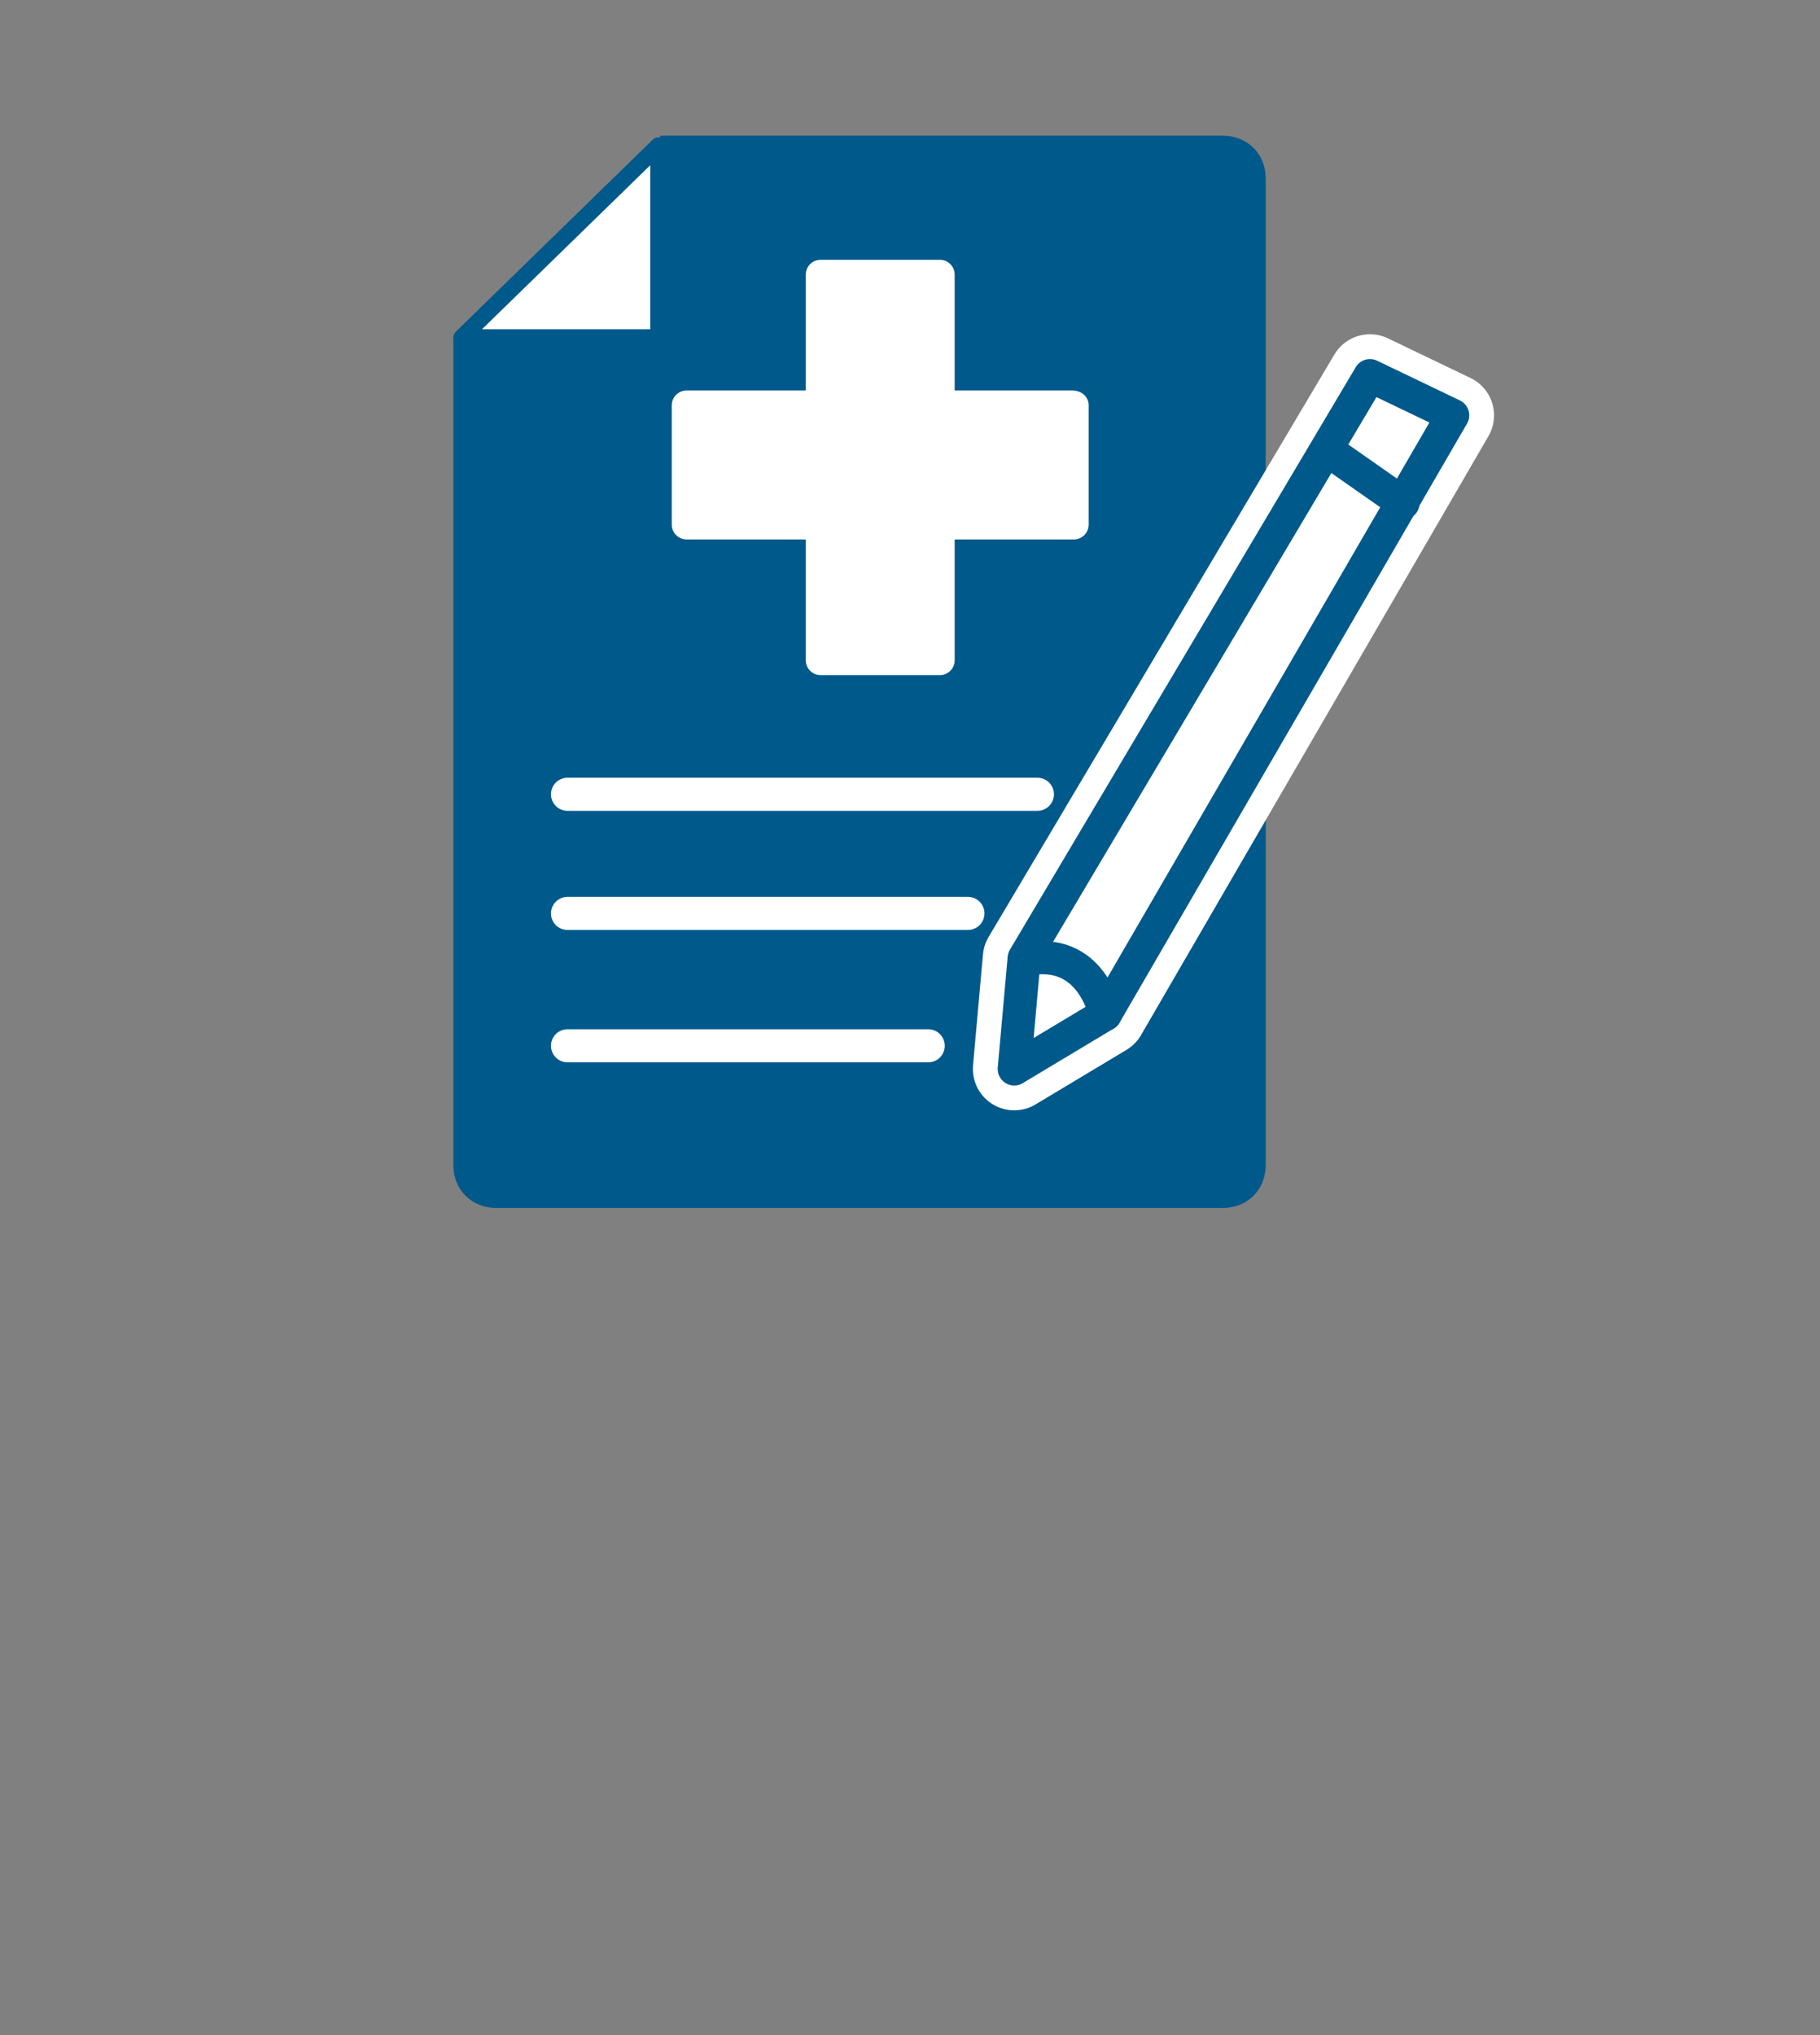
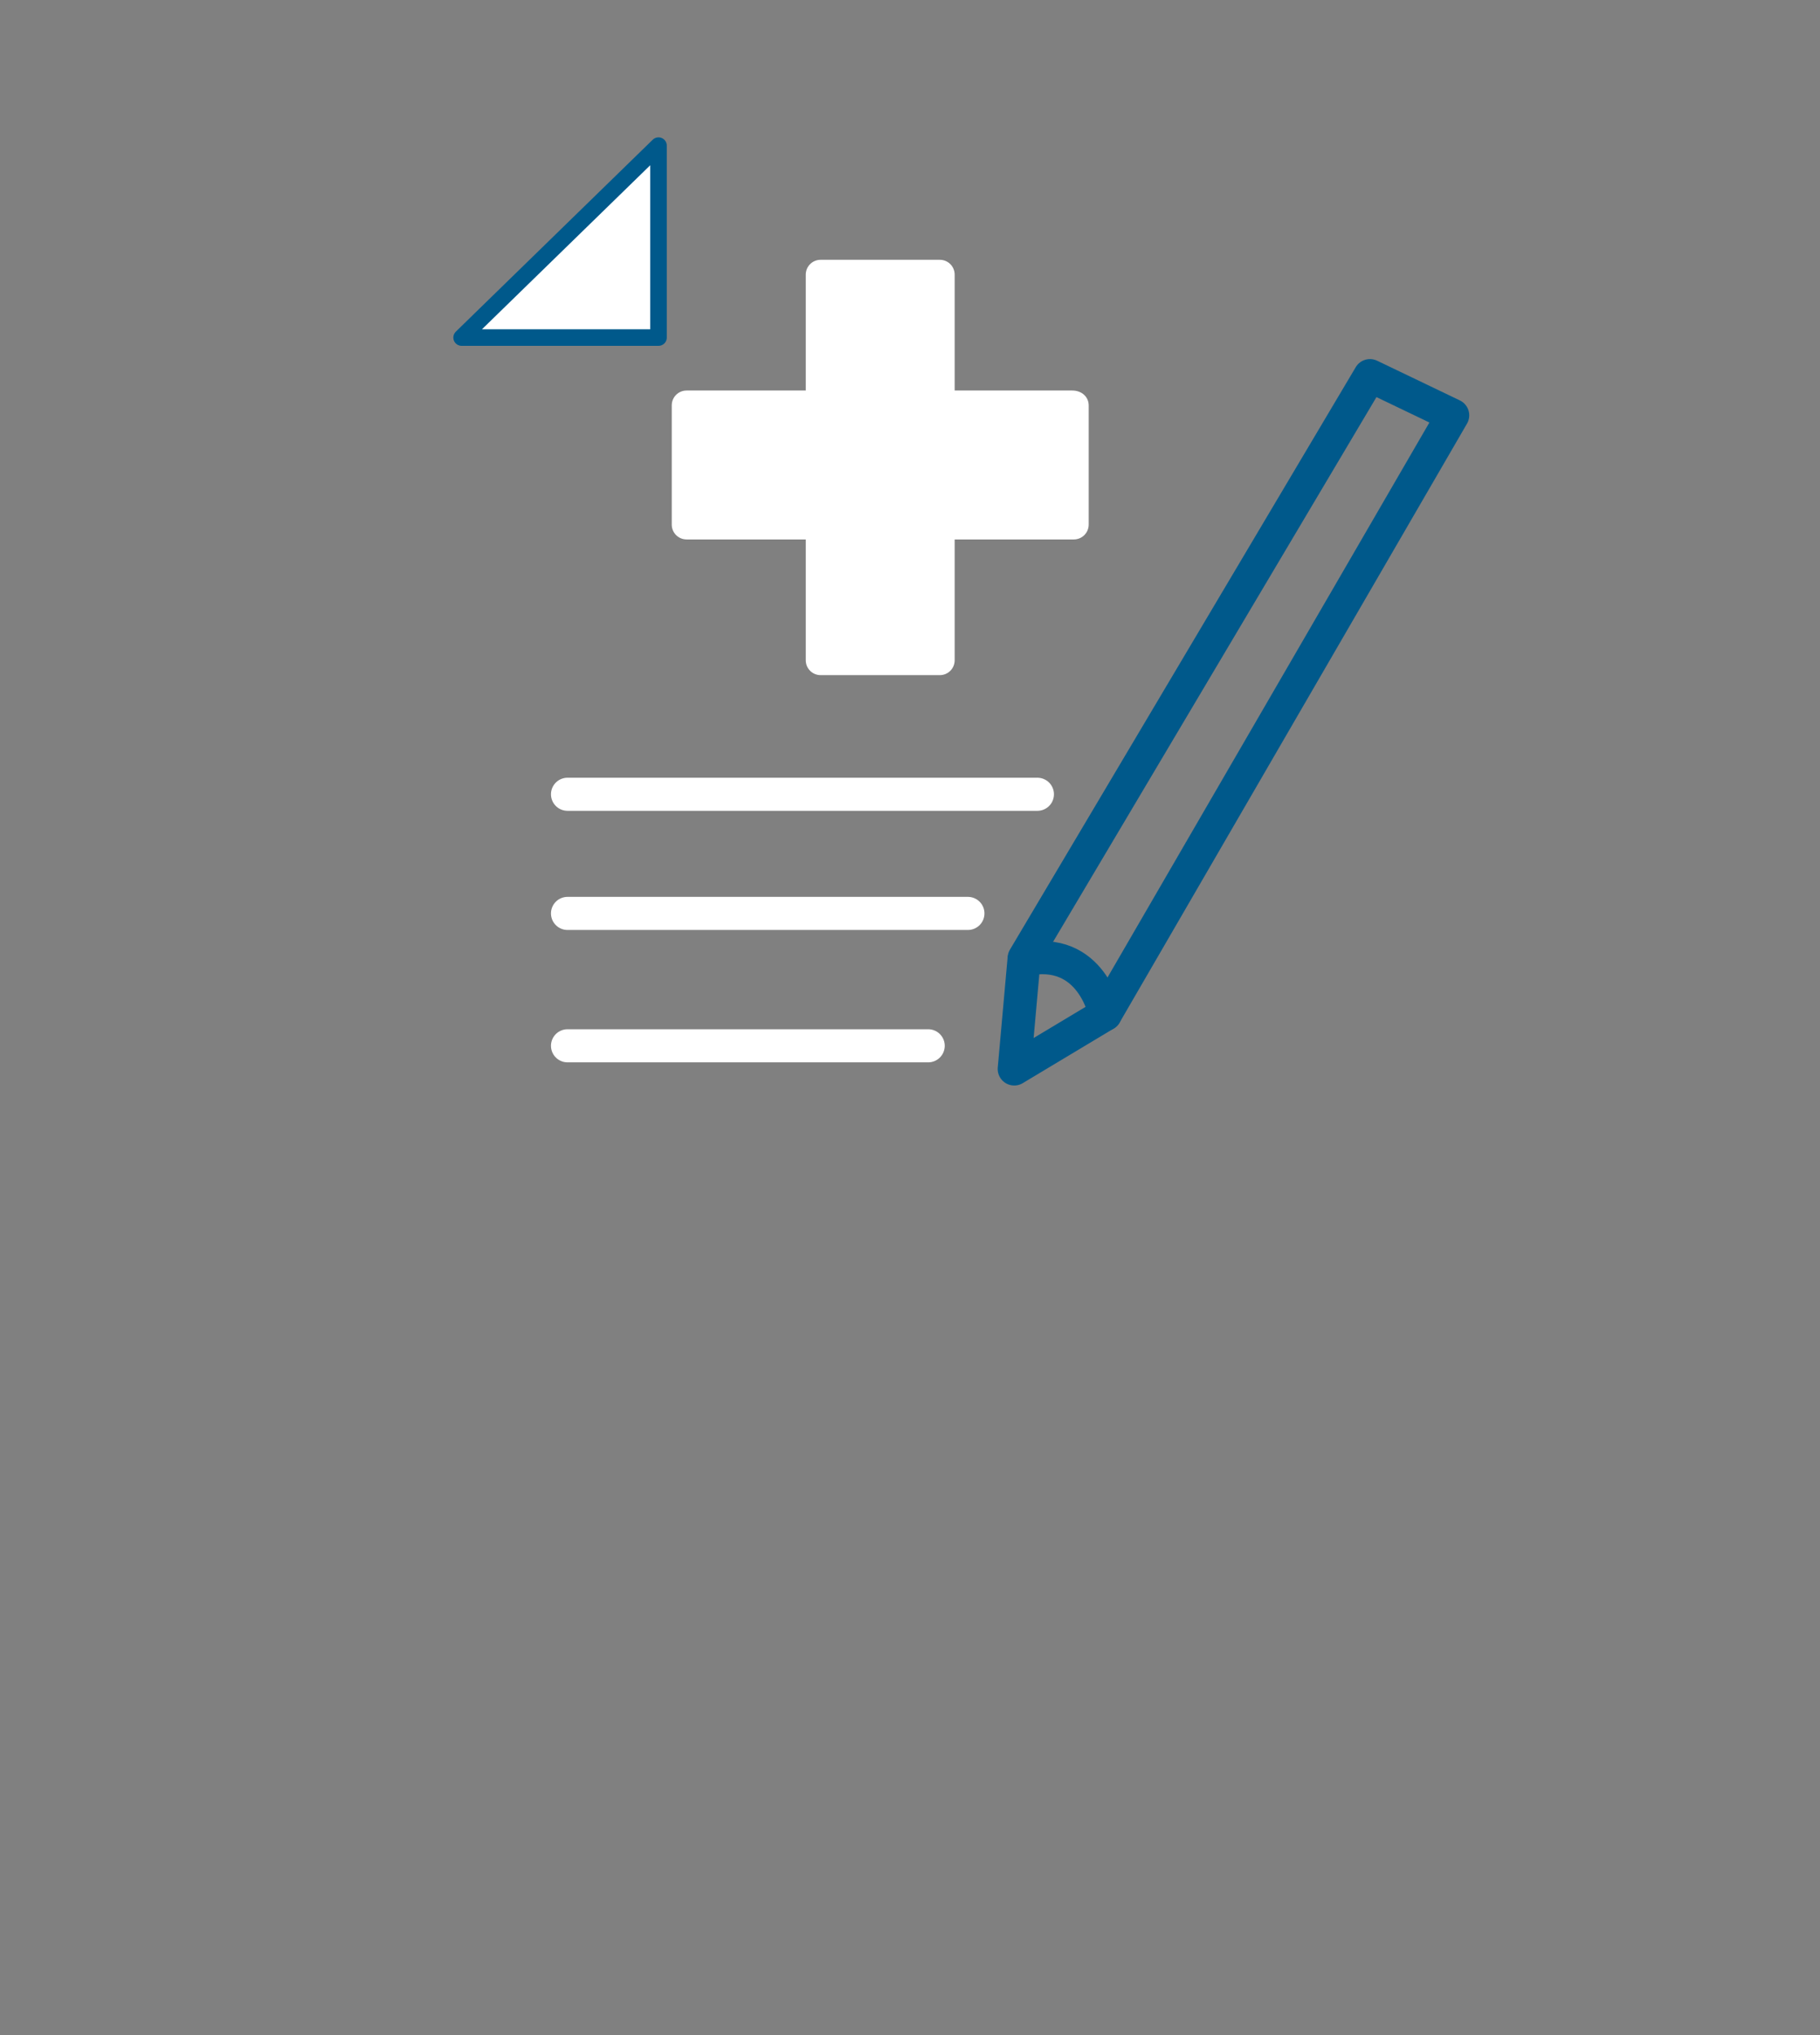
<svg xmlns="http://www.w3.org/2000/svg" id="Capa_1" data-name="Capa 1" version="1.1" viewBox="0 0 110 123">
  <rect x="0" y="0" width="110" height="123" fill="#808080" stroke="none" />
  <defs>
    <style>
      .cls-1, .cls-2 {
        stroke: #00598b;
      }

      .cls-1, .cls-2, .cls-3, .cls-4 {
        stroke-linecap: round;
        stroke-linejoin: round;
      }

      .cls-1, .cls-4, .cls-5 {
        fill: #fff;
      }

      .cls-2, .cls-3 {
        fill: none;
        stroke-width: 2px;
      }

      .cls-3, .cls-4 {
        stroke: #fff;
      }

      .cls-6 {
        fill: #00598b;
      }

      .cls-6, .cls-5 {
        stroke-width: 0px;
      }

      .cls-4 {
        stroke-width: 5px;
      }
    </style>
  </defs>
  <g id="Registro_de_pacientes_activo" data-name="Registro de pacientes activo">
-     <path class="cls-6" d="M76.5,26.7v-15.9c0-1.5-1.1-2.6-2.6-2.6h-34v12.1h-12.5v50.1c0,1.5,1.1,2.6,2.6,2.6h43.9c1.5,0,2.6-1.1,2.6-2.6v-20.4" />
-     <polygon class="cls-4" points="61.9 57.9 61.3 64.6 66.8 61.3 87.8 25.1 82.8 22.7 61.9 57.9" />
    <polygon class="cls-1" points="39.8 8.8 27.9 20.4 39.8 20.4 39.8 8.8" />
    <line class="cls-3" x1="34.3" y1="48" x2="62.7" y2="48" />
    <line class="cls-3" x1="34.3" y1="55.2" x2="58.5" y2="55.2" />
    <line class="cls-3" x1="34.3" y1="63.2" x2="56.1" y2="63.2" />
    <polygon class="cls-2" points="61.9 57.9 61.3 64.6 66.8 61.3 87.8 25.1 82.8 22.7 61.9 57.9" />
-     <line class="cls-2" x1="84.8" y1="30.4" x2="80.8" y2="27.6" />
    <path class="cls-2" d="M66.8,61.3s-.8-4.2-4.9-3.3" />
    <g>
      <path class="cls-5" d="M56.8,40.8h-7.2c-.5,0-.9-.4-.9-.9v-23.3c0-.5.4-.9.9-.9h7.2c.5,0,.9.4.9.9v23.3c0,.5-.4.9-.9.9Z" />
      <path class="cls-5" d="M65.8,24.5v7.2c0,.5-.4.9-.9.9h-23.4c-.5,0-.9-.4-.9-.9v-7.2c0-.5.4-.9.9-.9h23.3c.6,0,1,.4,1,.9Z" />
    </g>
  </g>
</svg>